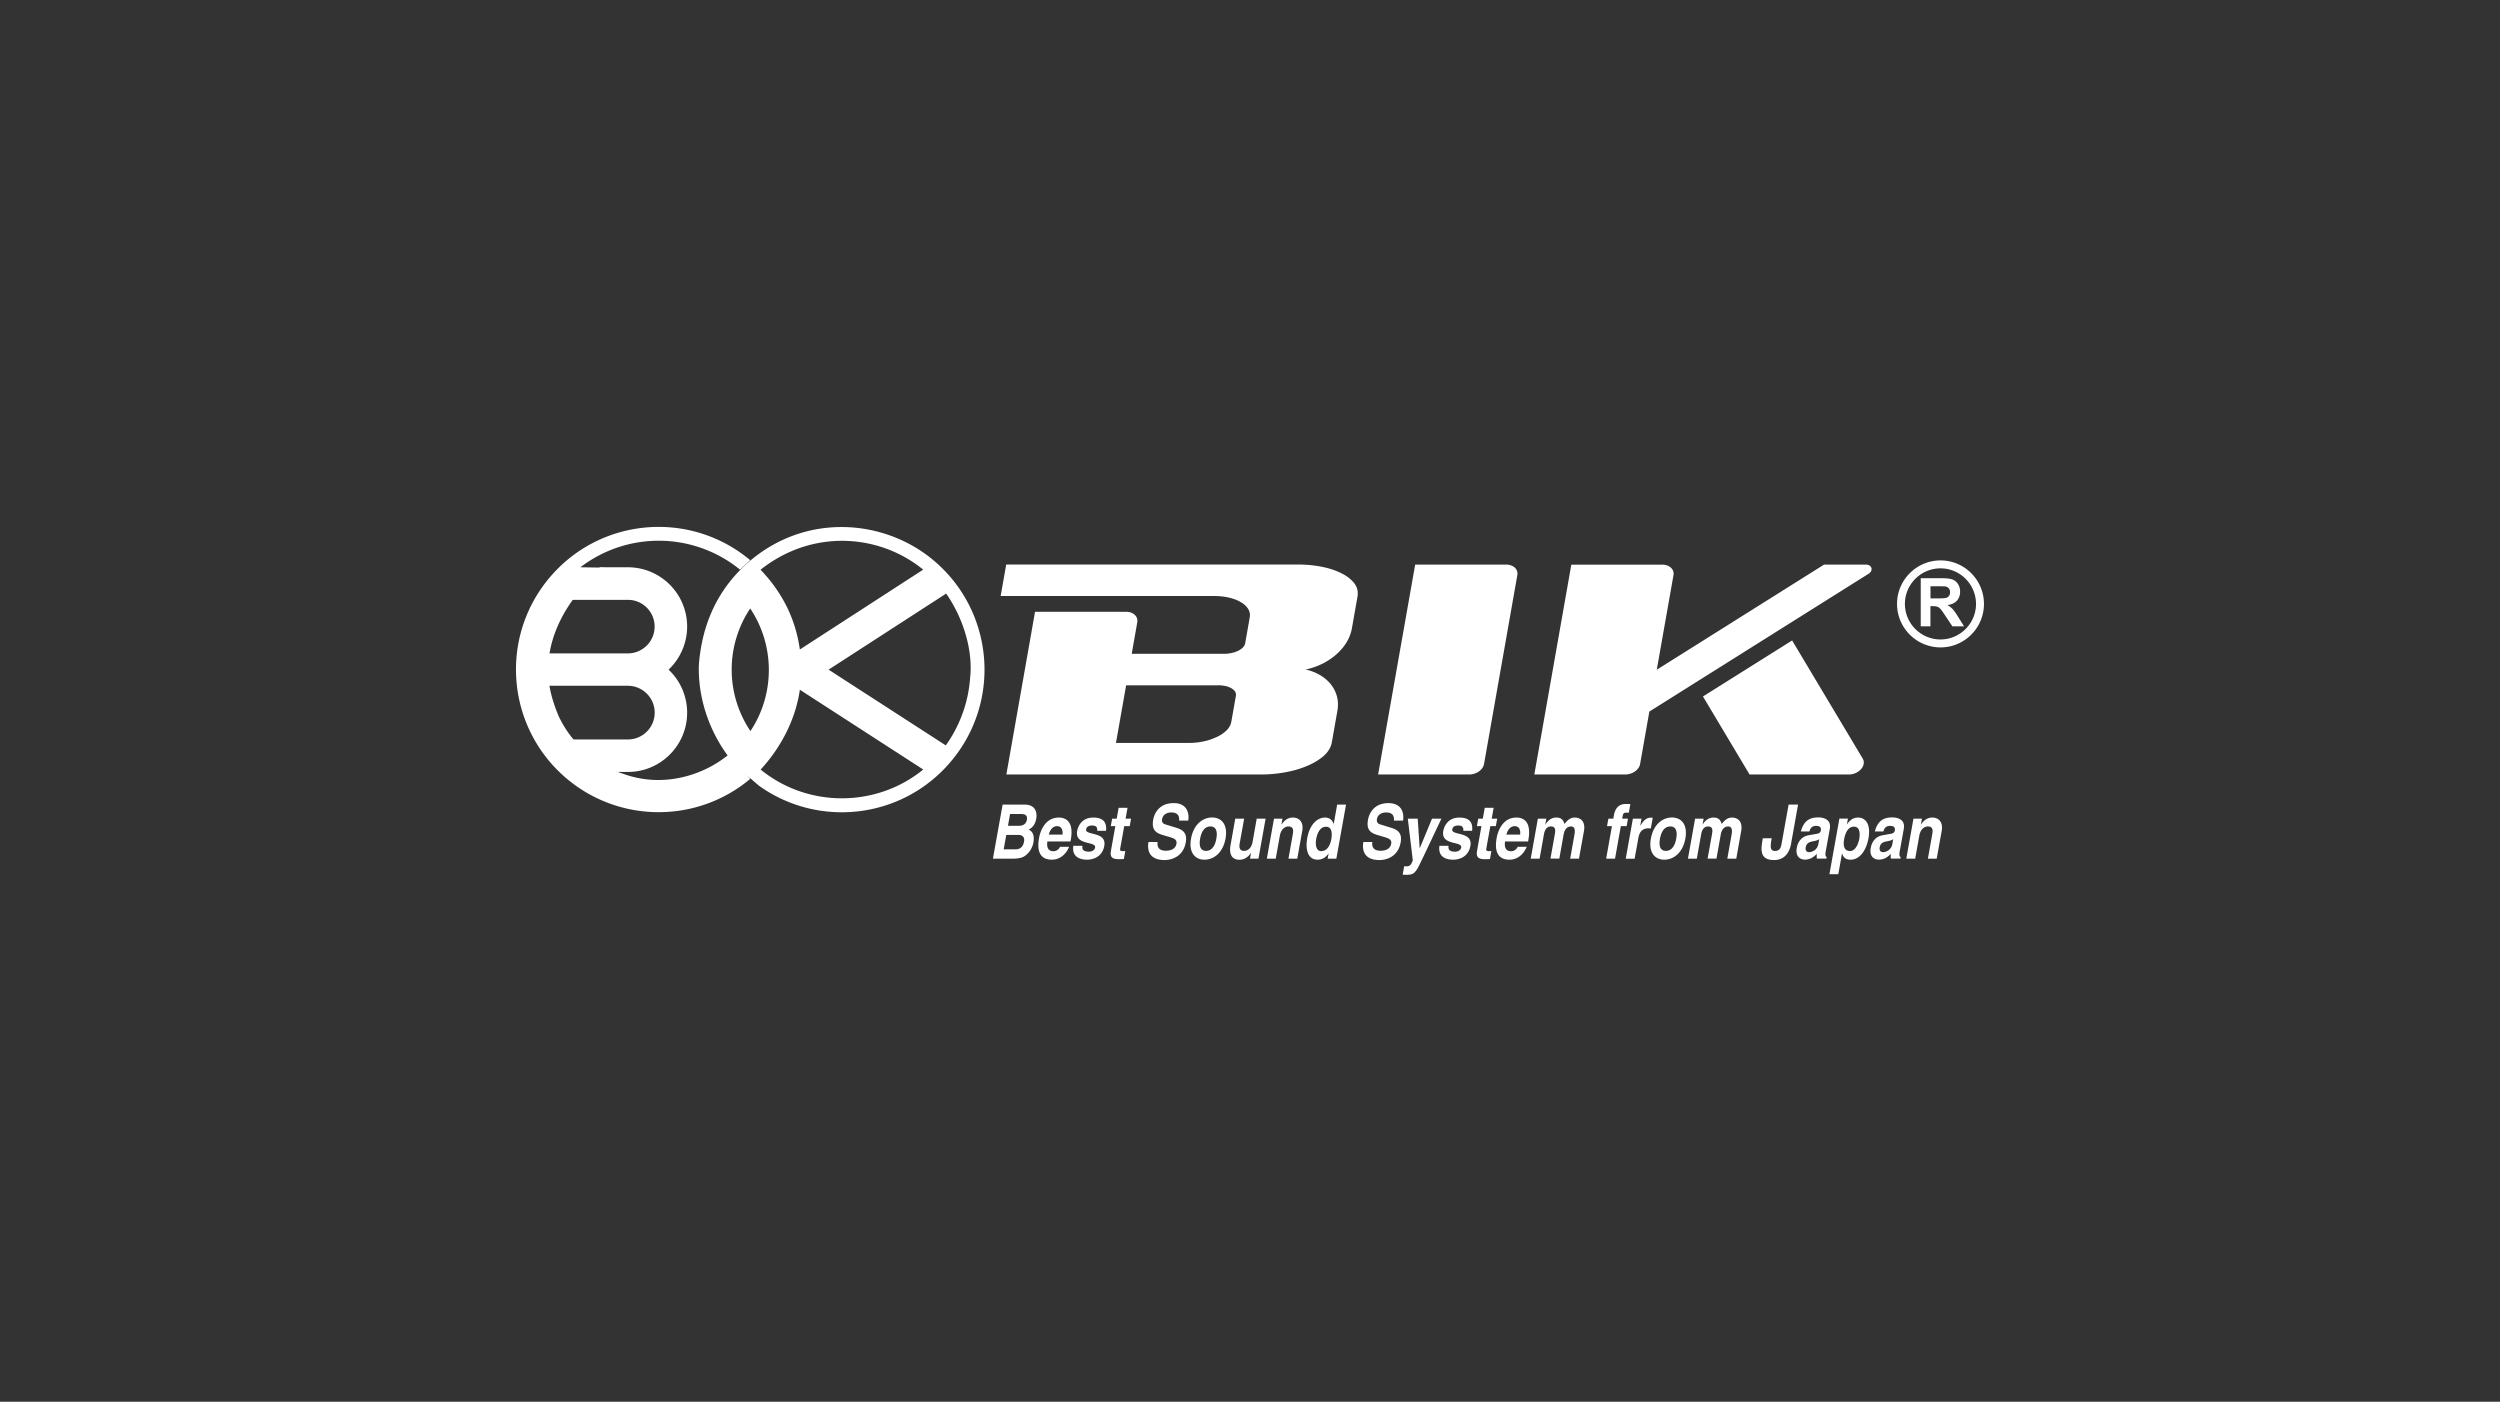
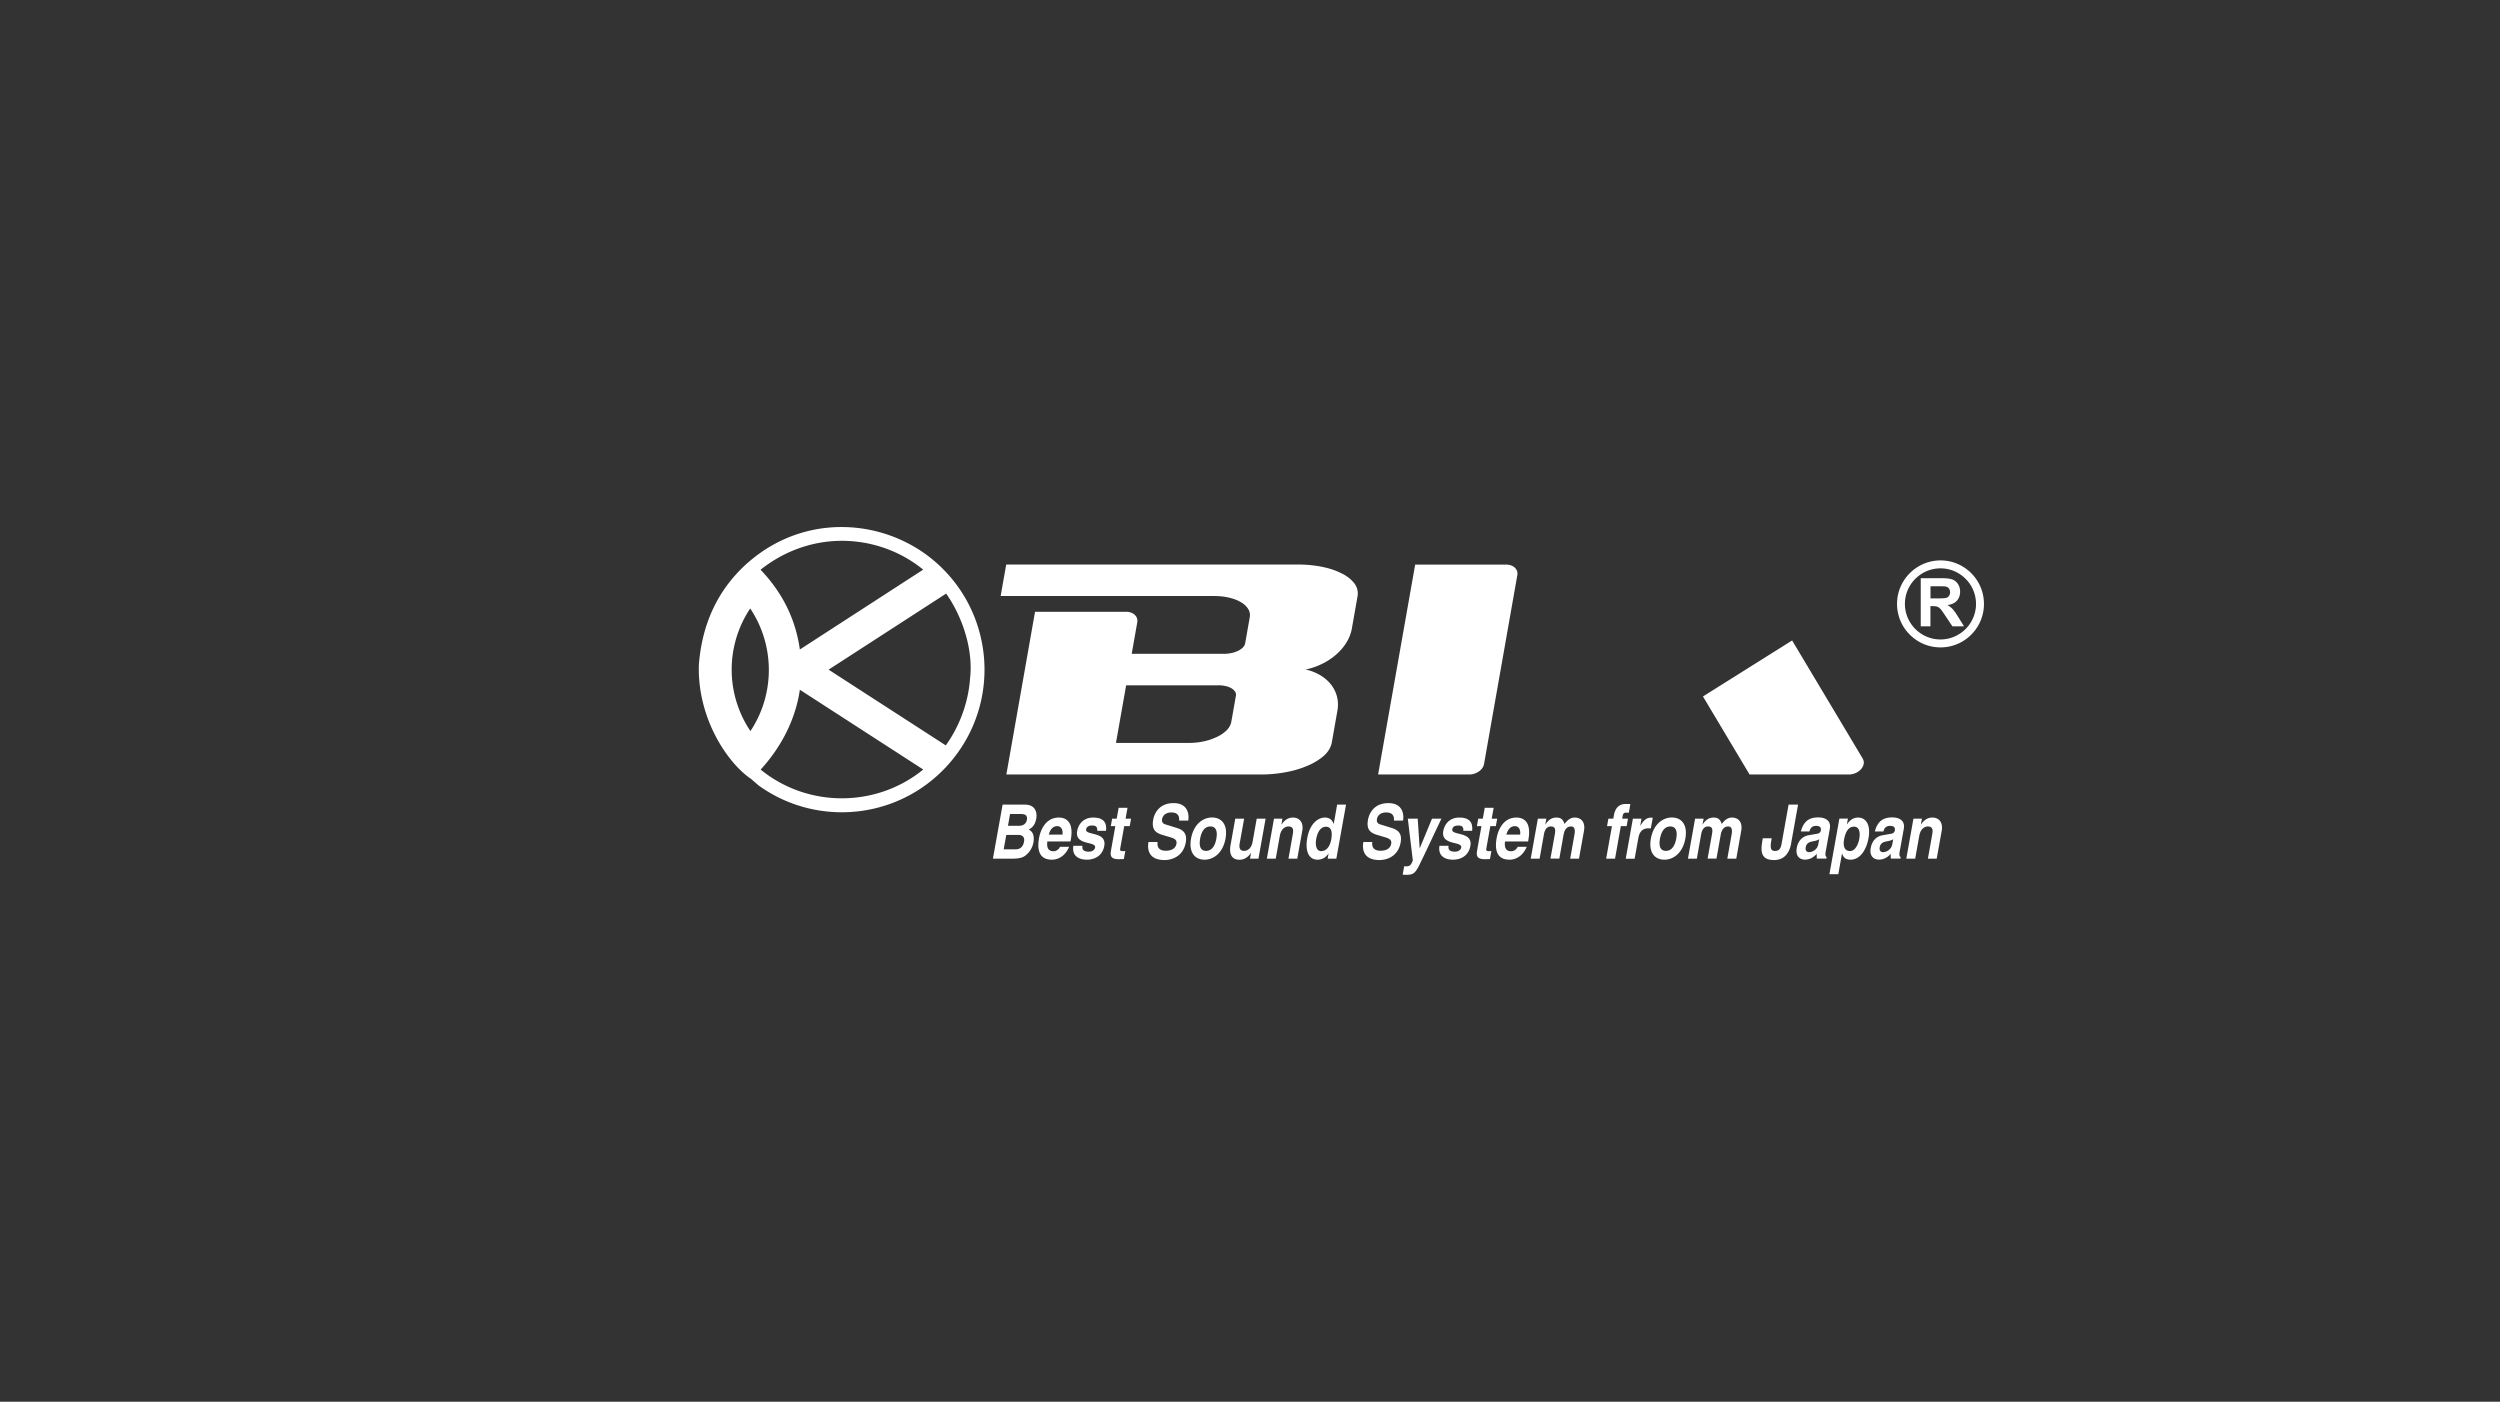
<svg xmlns="http://www.w3.org/2000/svg" viewBox="0 0 346 194">
  <rect x="0" y="0" width="346" height="194" fill="#333333" stroke="none" />
  <path d="M203.33 107.19c1 0 1.92-.65 2.06-1.45L210 79.59c.14-.8-.55-1.45-1.54-1.45h-12.6l-5.13 29.05h12.6ZM168.6 94.84c.41 0 .81.05 1.18.15.24.06.45.16.66.27.17.11.32.23.44.38.15.18.21.41.17.65l-.64 3.63c-.09.47-.37.93-.8 1.3-.34.3-.72.55-1.15.75-.48.23-.98.42-1.5.55-.81.21-1.65.31-2.46.3h-10.05l2.95-16.7c.14-.8-.55-1.45-1.55-1.45h-12.6l-3.97 22.52h35.25c1.36 0 2.74-.15 4.11-.46a13.6 13.6 0 0 0 2.48-.82c.69-.3 1.32-.68 1.89-1.13.69-.54 1.14-1.23 1.3-1.95l.79-4.49c.47-2.66-1.33-4.99-4.4-5.68 3.3-.69 5.93-3.02 6.4-5.68l.79-4.49c.11-.72-.11-1.41-.61-1.95-.4-.45-.9-.83-1.49-1.13-.67-.35-1.4-.62-2.19-.82-1.26-.31-2.58-.46-3.95-.46h-40.39l-.77 4.36h29.6c.81 0 1.61.1 2.35.31.47.13.91.31 1.31.55.35.2.65.46.88.76.29.37.42.83.34 1.3l-.64 3.63c-.05.24-.19.47-.4.65-.17.15-.36.27-.57.38-.24.11-.49.21-.75.27-.41.1-.82.15-1.23.15h-12.84l-.94 4.36h13.01Zm73.54 12.35h13.73c.99 0 1.91-.65 2.06-1.45.05-.27 0-.54-.14-.77l-9.76-16.33-12.34 7.75 6.45 10.8Z" style="fill:#fff" />
-   <path d="M212.34 107.19h12.59c1 0 1.92-.65 2.06-1.45l1.28-7.26 30.34-19.07c.43-.26.55-.72.27-1.02-.14-.16-.37-.25-.63-.25h-5.8L229.3 92.69v-.02l2.31-13.07c.14-.8-.55-1.45-1.55-1.45h-12.59l-5.12 29.05ZM75.57 94.91H86.9c2.05.01 3.71 1.67 3.71 3.72s-1.66 3.71-3.71 3.71h-7.84l3.1 3.33 3.17 1.17h1.56c4.54 0 8.21-3.68 8.21-8.2 0-2.25-.92-4.41-2.57-5.96a8.21 8.21 0 0 0 2.57-5.96c0-4.53-3.67-8.21-8.21-8.21h-3.85l-4.12 4.51h7.97c2.05-.01 3.71 1.65 3.71 3.7s-1.66 3.71-3.71 3.71H75.56v4.49Z" style="fill:#fff" />
-   <path d="M83.55 78.56c-2.39 1.78-7.48 6.97-7.68 13.78-.1 2.1.45 4.39 1.42 6.71 2.03 4.37 5.8 7.07 8.95 8.04 5.39 1.98 10.92.31 14.49-2.56l3.1 3.27c-7.33 6.14-18.01 6.14-25.35 0-8.36-7.01-9.46-19.45-2.46-27.81 7-8.36 19.45-9.46 27.81-2.46l-1.41 1.31a17.82 17.82 0 0 0-22.09-.33l3.23.05Z" style="fill:#fff" />
  <path d="M103.54 77.85c7.88-6.9 18.76-6.08 25.65-.31 8.36 7.01 9.46 19.45 2.45 27.81-6.67 7.97-18.28 9.34-26.59 3.4 0 0-2.63-2.21-2.93-2.75l1.33-1.04 1.81 1.54c6.55 5.34 16.03 5.29 22.52 0 2.88-2.29 6.05-6.75 6.48-12.63.62-5.44-2.42-12.1-6.48-15.02-5.95-4.89-15.24-5.76-22.52 0 3.69 3.85 4.99 7.84 5.44 11.04l17.53-11.35 3.2 3.3-16.75 10.84 16.54 10.69-3.15 3.32-17.37-11.23c-.52 3.69-2.33 7.78-5.65 11.29l-1.2-5.55c3.42-5.13 3.41-11.86-.02-16.99a15.25 15.25 0 0 0 0 16.93l2.94 3.54-2.9 3.07c-3.18-2.19-7.35-8.29-7.15-15.71.43-5.57 2.53-10.41 6.81-14.19m159.02 5.73c0 3.32 2.7 6.02 6.02 6.02s6.01-2.7 6.01-6.02-2.7-6.02-6.01-6.02-6.02 2.7-6.02 6.02m1.09 0c0-2.71 2.21-4.92 4.92-4.92s4.92 2.21 4.92 4.92-2.21 4.92-4.92 4.92-4.92-2.21-4.92-4.92" style="fill:#fff" />
  <path d="M265.83 86.68v-6.66h2.83c.71 0 1.23.06 1.55.18.32.12.58.33.78.64.19.3.29.65.29 1.05 0 .5-.15.91-.44 1.24-.29.33-.73.53-1.31.61.29.17.53.36.72.56.19.2.44.56.76 1.08l.81 1.3h-1.61l-.97-1.45c-.34-.52-.58-.85-.71-.98s-.26-.23-.41-.28c-.14-.05-.37-.08-.68-.08h-.27v2.79h-1.34Zm1.34-3.86h.99c.65 0 1.05-.03 1.21-.08a.72.72 0 0 0 .38-.28c.09-.13.14-.3.14-.5a.8.8 0 0 0-.18-.54c-.12-.14-.29-.22-.5-.26-.11-.01-.43-.02-.98-.02h-1.05v1.67Zm-128.41 28.54h3.06c1.54 0 1.73 1.15 1.6 1.92-.19 1.07-.75 1.37-1.05 1.53.71.34.78 1.07.65 1.81-.11.59-.42 1.16-.82 1.54-.43.42-.82.68-2.11.68h-2.67l1.34-7.48Zm.16 6.19h1.61c.64 0 1.07-.33 1.2-1.09.12-.66-.31-.91-.78-.91h-1.68l-.36 2Zm.58-3.26h1.54c.52 0 .97-.24 1.08-.83.11-.61-.23-.8-.82-.8h-1.51l-.29 1.64Zm8.46 2.92c-.56 1.33-1.57 1.77-2.37 1.77-1.31 0-2.19-.75-1.78-3.03.12-.67.69-2.8 2.74-2.8.92 0 2.1.52 1.65 3.05l-.05.26h-3.2c-.04.41-.14 1.35.85 1.35.34 0 .73-.21.9-.61h1.26Zm-.91-1.7c.09-.9-.34-1.17-.74-1.17-.58 0-.96.44-1.16 1.17h1.9Zm4.81-.53c.01-.35-.03-.73-.69-.73s-.81.3-.85.54c-.16.88 2.88.24 2.51 2.28-.29 1.61-1.66 1.91-2.38 1.91-1.06 0-2.13-.44-1.9-1.92h1.26c-.08.47.1.81.87.81.63 0 .85-.37.88-.57.17-.93-2.85-.23-2.48-2.3.15-.81.76-1.85 2.22-1.85.91 0 1.95.27 1.77 1.83h-1.2Zm3.92-1.68h.76l-.19 1.04h-.76l-.54 3.01c-.06.32-.07.45.43.45.08 0 .17-.01.26-.02l-.2 1.11c-.19.01-.39.02-.58.02h-.16c-1.06 0-1.17-.48-1.04-1.2l.6-3.37h-.63l.19-1.04h.63l.27-1.5h1.23l-.27 1.5Zm4.43 3.23c-.06.42-.03 1.21 1.12 1.21.62 0 1.35-.18 1.49-.97.1-.58-.34-.74-.97-.93l-.64-.19c-.97-.28-1.9-.55-1.61-2.2.15-.83.79-2.3 2.83-2.3 1.93 0 2.18 1.5 2.02 2.42h-1.26c.02-.33.06-1.13-1.09-1.13-.5 0-1.13.22-1.26.9-.11.58.28.71.53.78l1.45.45c.81.25 1.53.67 1.29 2.01-.4 2.25-2.37 2.45-2.92 2.45-2.3 0-2.41-1.57-2.24-2.5h1.26Zm6.49 2.45c-1.25 0-2.22-.92-1.86-2.92.36-2 1.65-2.92 2.91-2.92s2.22.92 1.86 2.92-1.65 2.92-2.91 2.92m.82-4.6c-.95 0-1.3.98-1.42 1.69-.13.71-.13 1.69.82 1.69s1.3-.98 1.42-1.69c.13-.71.13-1.69-.82-1.69m6.66 4.46H173l.14-.78h-.02c-.39.59-.94.93-1.59.93-.92 0-1.48-.62-1.22-2.04l.65-3.65h1.23l-.62 3.44c-.15.86.24 1.02.62 1.02.4 0 1-.27 1.17-1.26l.57-3.2h1.23l-.99 5.54Zm5.37 0h-1.23l.6-3.37c.07-.41.18-1.09-.6-1.09-.54 0-1.04.44-1.19 1.28l-.57 3.18h-1.23l.99-5.54h1.17l-.14.81h.02c.23-.33.69-.96 1.57-.96s1.51.64 1.29 1.85l-.69 3.83Zm5.4 0h-1.2l.12-.7h-.02c-.41.63-.99.84-1.5.84-1.38 0-1.7-1.46-1.43-2.98.34-1.92 1.42-2.85 2.45-2.85.79 0 1.07.51 1.2.87h.02l.47-2.66h1.23l-1.34 7.48Zm-2.08-1.05c.78 0 1.22-.77 1.37-1.59.16-.88.11-1.78-.73-1.78-.78 0-1.19.82-1.35 1.7-.12.66-.08 1.68.71 1.68m7.06-1.27c-.07.42-.03 1.21 1.12 1.21.62 0 1.35-.18 1.49-.97.11-.58-.34-.74-.97-.93l-.64-.19c-.97-.28-1.9-.55-1.6-2.2.15-.83.79-2.3 2.83-2.3 1.93 0 2.18 1.5 2.02 2.42h-1.26c.02-.33.06-1.13-1.09-1.13-.5 0-1.13.22-1.26.9-.1.58.28.71.53.78l1.46.45c.81.25 1.53.67 1.29 2.01-.4 2.25-2.37 2.45-2.92 2.45-2.3 0-2.41-1.57-2.24-2.5h1.26Zm6.97 2.22c-.95 2.05-1.15 2.32-2.22 2.32-.17 0-.38 0-.55-.02l.21-1.17c.05.01.13.02.23.02.45 0 .71-.07.96-.83l-.69-5.77h1.37l.27 4.08h.02l1.69-4.08h1.3l-2.58 5.45Zm5.63-3.77c.01-.35-.03-.73-.69-.73s-.81.3-.85.54c-.16.88 2.88.24 2.51 2.28-.29 1.61-1.66 1.91-2.38 1.91-1.06 0-2.13-.44-1.9-1.92h1.26c-.08.47.1.81.87.81.63 0 .85-.37.88-.57.17-.93-2.85-.23-2.48-2.3.15-.81.76-1.85 2.22-1.85.91 0 1.95.27 1.77 1.83h-1.2Zm3.92-1.68h.76l-.19 1.04h-.76l-.54 3.01c-.06.32-.07.45.43.45.08 0 .17-.01.26-.02l-.2 1.11c-.2.01-.39.02-.58.02h-.16c-1.06 0-1.17-.48-1.04-1.2l.6-3.37h-.63l.19-1.04h.63l.27-1.5h1.23l-.27 1.5Zm4.84 3.91c-.56 1.33-1.57 1.77-2.37 1.77-1.31 0-2.19-.75-1.78-3.03.12-.67.69-2.8 2.74-2.8.92 0 2.1.52 1.65 3.05l-.04.26h-3.2c-.04.41-.14 1.35.85 1.35.34 0 .73-.21.9-.61h1.26Zm-.9-1.7c.09-.9-.34-1.17-.74-1.17-.58 0-.97.44-1.17 1.17h1.9Zm8.15 3.33h-1.23l.6-3.37c.15-.82-.11-1.09-.47-1.09-.62 0-.92.48-1.04 1.13l-.59 3.32h-1.23l.6-3.33c.08-.47.2-1.12-.54-1.12-.58 0-.85.48-.96 1.08l-.6 3.38h-1.23l.99-5.54h1.17l-.14.81h.02c.22-.36.67-.96 1.5-.96.68 0 .93.29 1.14.89.21-.27.66-.89 1.4-.89.91 0 1.51.64 1.29 1.85l-.69 3.83Zm4.98 0h-1.23l.8-4.5h-.68l.19-1.04h.68l.08-.45c.21-1.15.81-1.58 1.65-1.58.36 0 .52.01.63.02l-.21 1.18h-.34c-.42 0-.46.16-.54.61l-.04.22h.8l-.19 1.04h-.8l-.8 4.5Zm2.49-5.54h1.17l-.17.96h.02c.36-.56.73-1.1 1.48-1.1.08 0 .16.01.23.02l-.27 1.48c-.1-.02-.23-.02-.35-.02-.96 0-1.26.71-1.37 1.32l-.52 2.89H225l.99-5.54Zm4.33 5.68c-1.25 0-2.22-.92-1.86-2.92.36-2 1.65-2.92 2.91-2.92s2.22.92 1.86 2.92c-.36 2-1.65 2.92-2.91 2.92m.83-4.6c-.95 0-1.3.98-1.43 1.69-.13.71-.13 1.69.82 1.69s1.3-.98 1.43-1.69c.13-.71.13-1.69-.82-1.69m9.12 4.46h-1.23l.6-3.37c.15-.82-.11-1.09-.47-1.09-.61 0-.92.48-1.04 1.13l-.59 3.32h-1.23l.6-3.33c.08-.47.2-1.12-.53-1.12-.58 0-.85.48-.96 1.08l-.6 3.38h-1.23l.99-5.54h1.18l-.15.81h.02c.22-.36.67-.96 1.5-.96.68 0 .93.29 1.14.89.21-.27.66-.89 1.4-.89.91 0 1.51.64 1.29 1.85l-.68 3.83Zm7.62-2.17c-.28 1.58-1.12 2.36-2.38 2.36-2.1 0-1.81-1.59-1.56-3.01h1.23c-.21 1.18-.24 1.75.46 1.75s.83-.52.93-1.1l.95-5.31h1.31l-.95 5.31Zm4.78 1.08c-.12.66-.02.8.12.86l-.04.22h-1.32c-.02-.26-.03-.34 0-.66-.34.34-.82.8-1.65.8-.7 0-1.33-.47-1.13-1.61.19-1.08.87-1.64 1.68-1.77l1.14-.2c.2-.03.45-.13.51-.44.11-.61-.38-.65-.69-.65-.61 0-.8.45-.89.77h-1.18c.45-1.7 1.48-1.94 2.43-1.94.66 0 1.82.24 1.57 1.6l-.54 3Zm-.91-1.61c-.14.11-.36.21-.89.3-.47.09-.87.23-.98.83-.09.51.21.67.45.67.54 0 1.17-.41 1.29-1.09l.13-.71Zm3.81-2.04h.02c.31-.44.74-.95 1.56-.95 1.03 0 1.77.94 1.43 2.85-.27 1.52-1.11 2.98-2.49 2.98-.86 0-1.07-.55-1.16-.85h-.02l-.51 2.86h-1.23l1.38-7.7h1.18l-.14.8Zm.42 3.69c.79 0 1.19-1.02 1.31-1.68.15-.88.04-1.7-.74-1.7-.84 0-1.2.9-1.36 1.78-.15.82.01 1.59.79 1.59m6.92-.03c-.12.66-.02.8.12.86l-.04.22h-1.32c-.02-.26-.03-.34 0-.66-.34.34-.82.8-1.65.8-.7 0-1.34-.47-1.13-1.61.19-1.08.87-1.64 1.68-1.77l1.14-.2c.2-.03.45-.13.51-.44.11-.61-.38-.65-.69-.65-.61 0-.8.45-.89.77h-1.18c.44-1.7 1.48-1.94 2.43-1.94.66 0 1.82.24 1.57 1.6l-.54 3Zm-.91-1.61c-.14.11-.36.21-.89.3-.47.09-.87.23-.98.83-.09.51.21.67.45.67.54 0 1.17-.41 1.29-1.09l.13-.71Zm6.03 2.7h-1.23l.6-3.37c.07-.41.18-1.09-.6-1.09-.54 0-1.04.44-1.19 1.28l-.57 3.18h-1.23l.99-5.54H266l-.15.81h.02c.22-.33.69-.96 1.57-.96s1.51.64 1.29 1.85l-.69 3.83Z" style="fill:#fff" />
</svg>